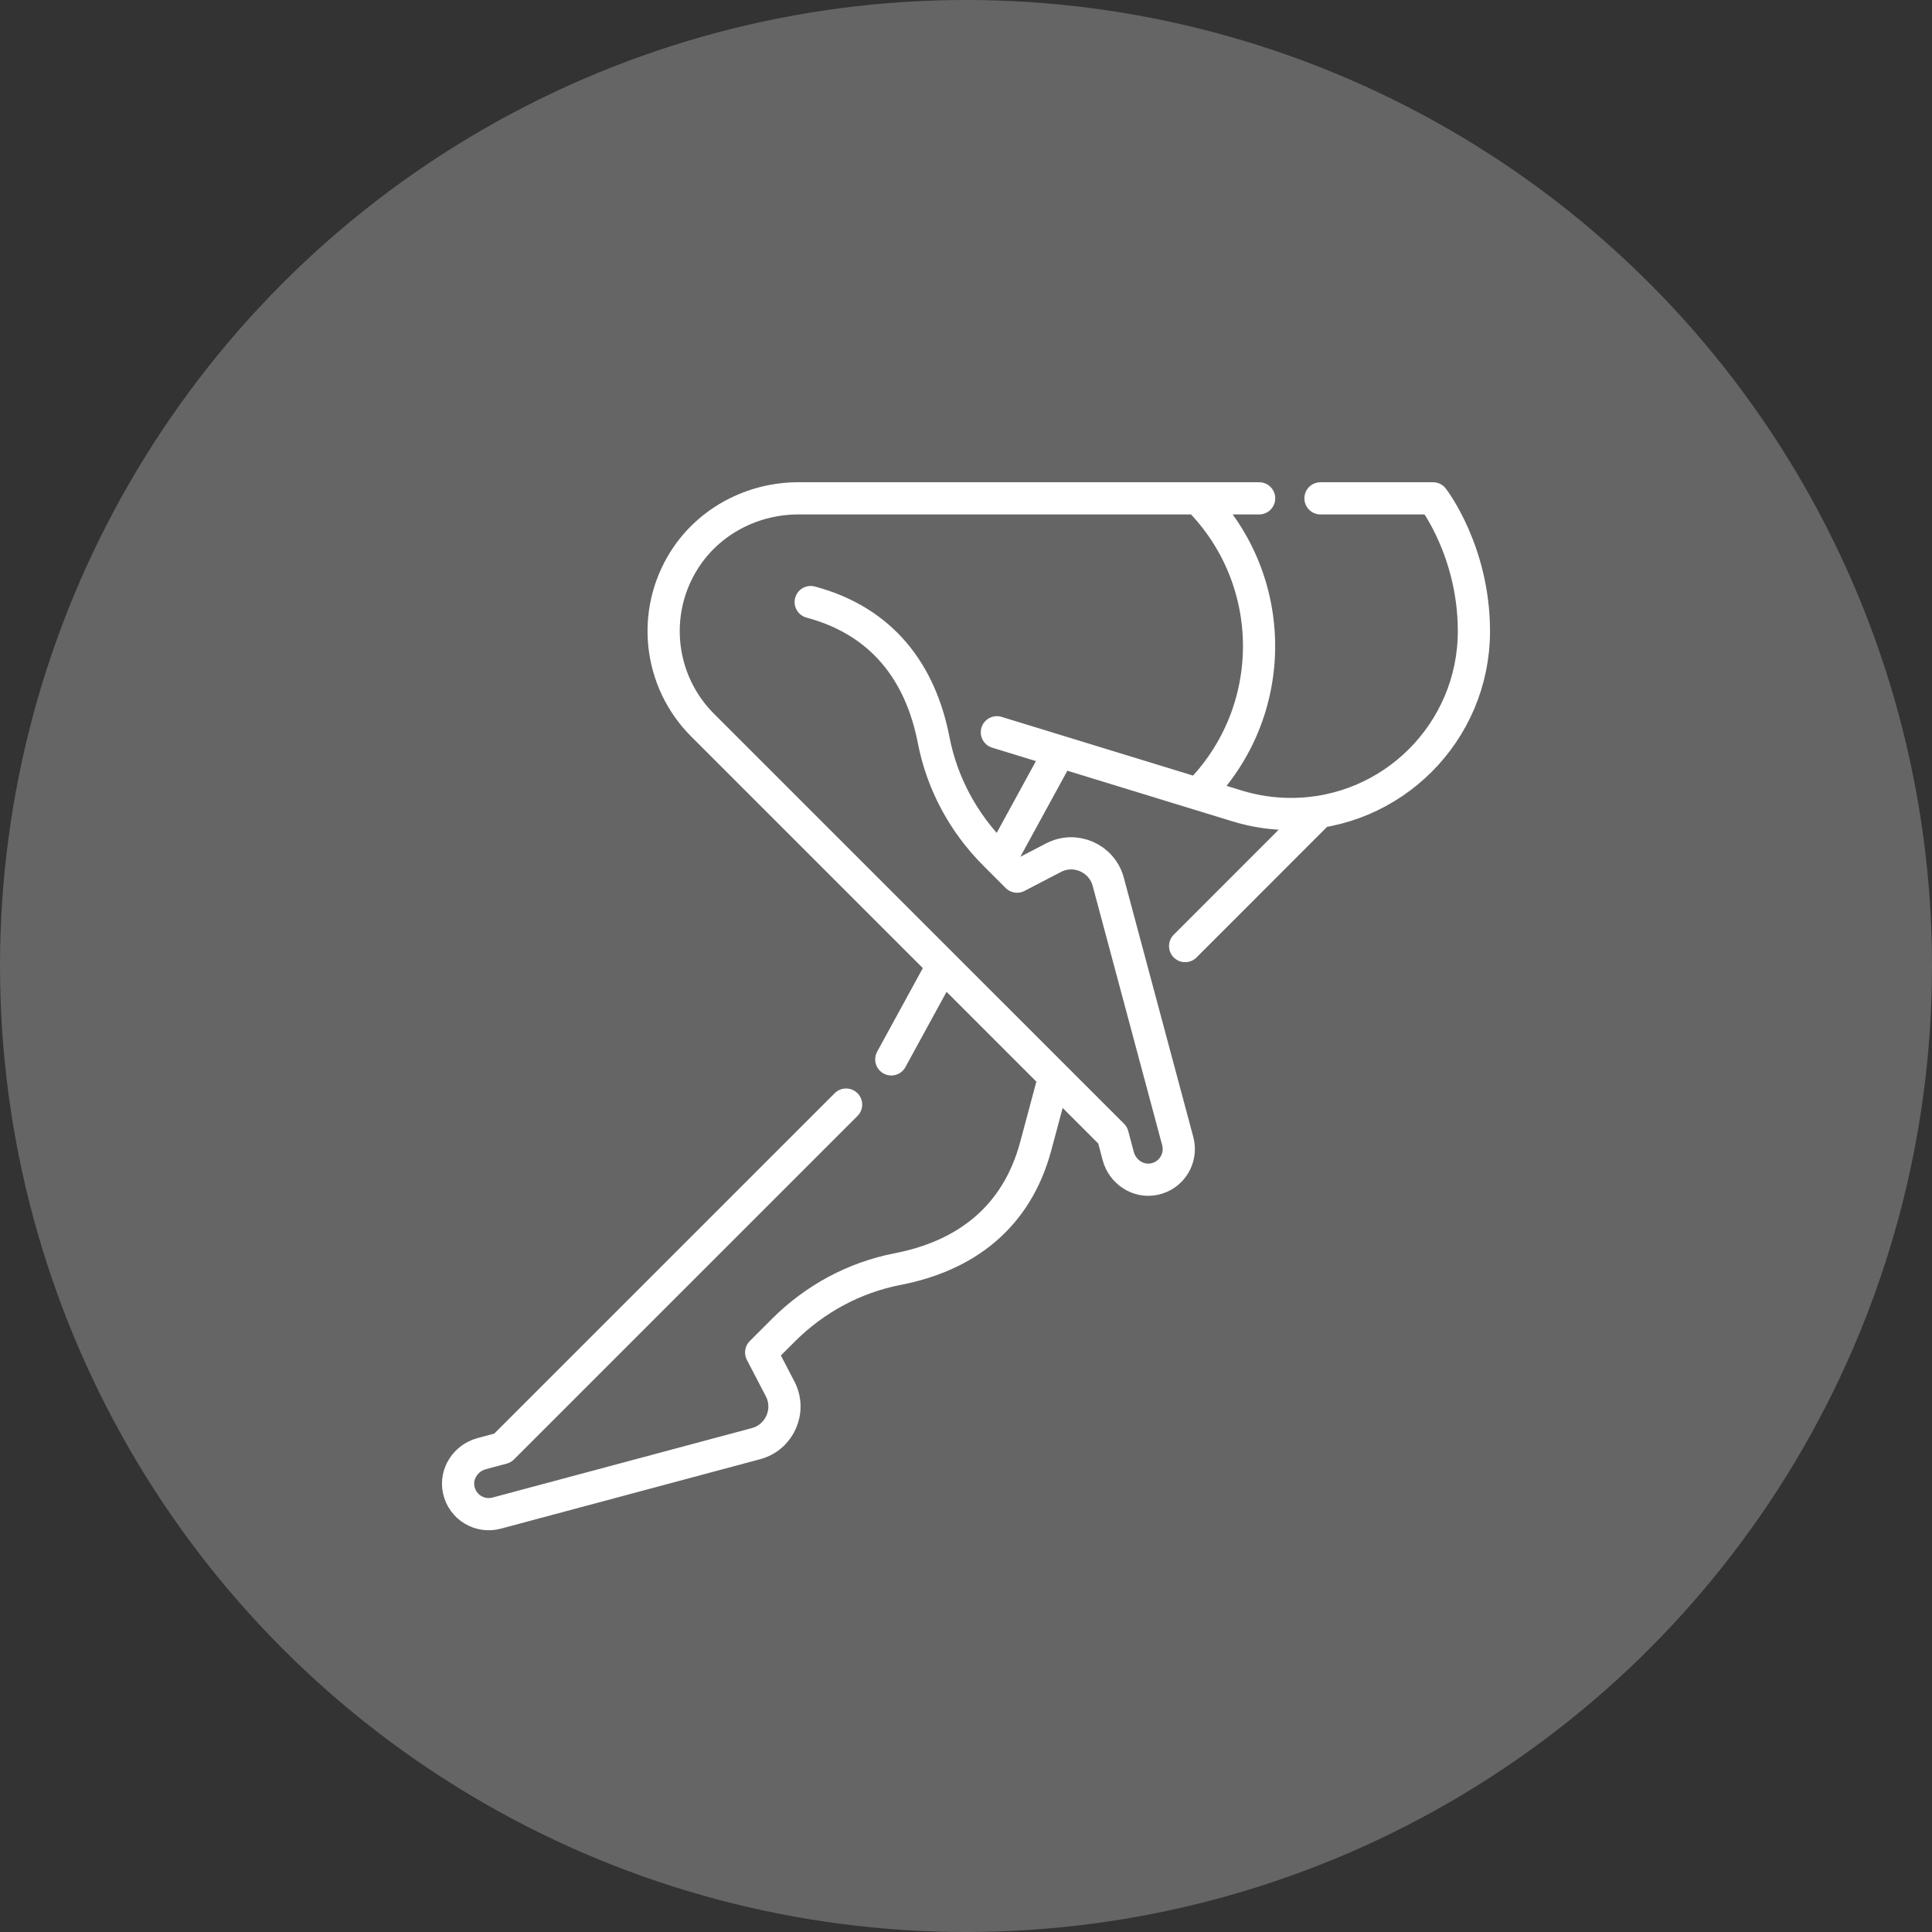
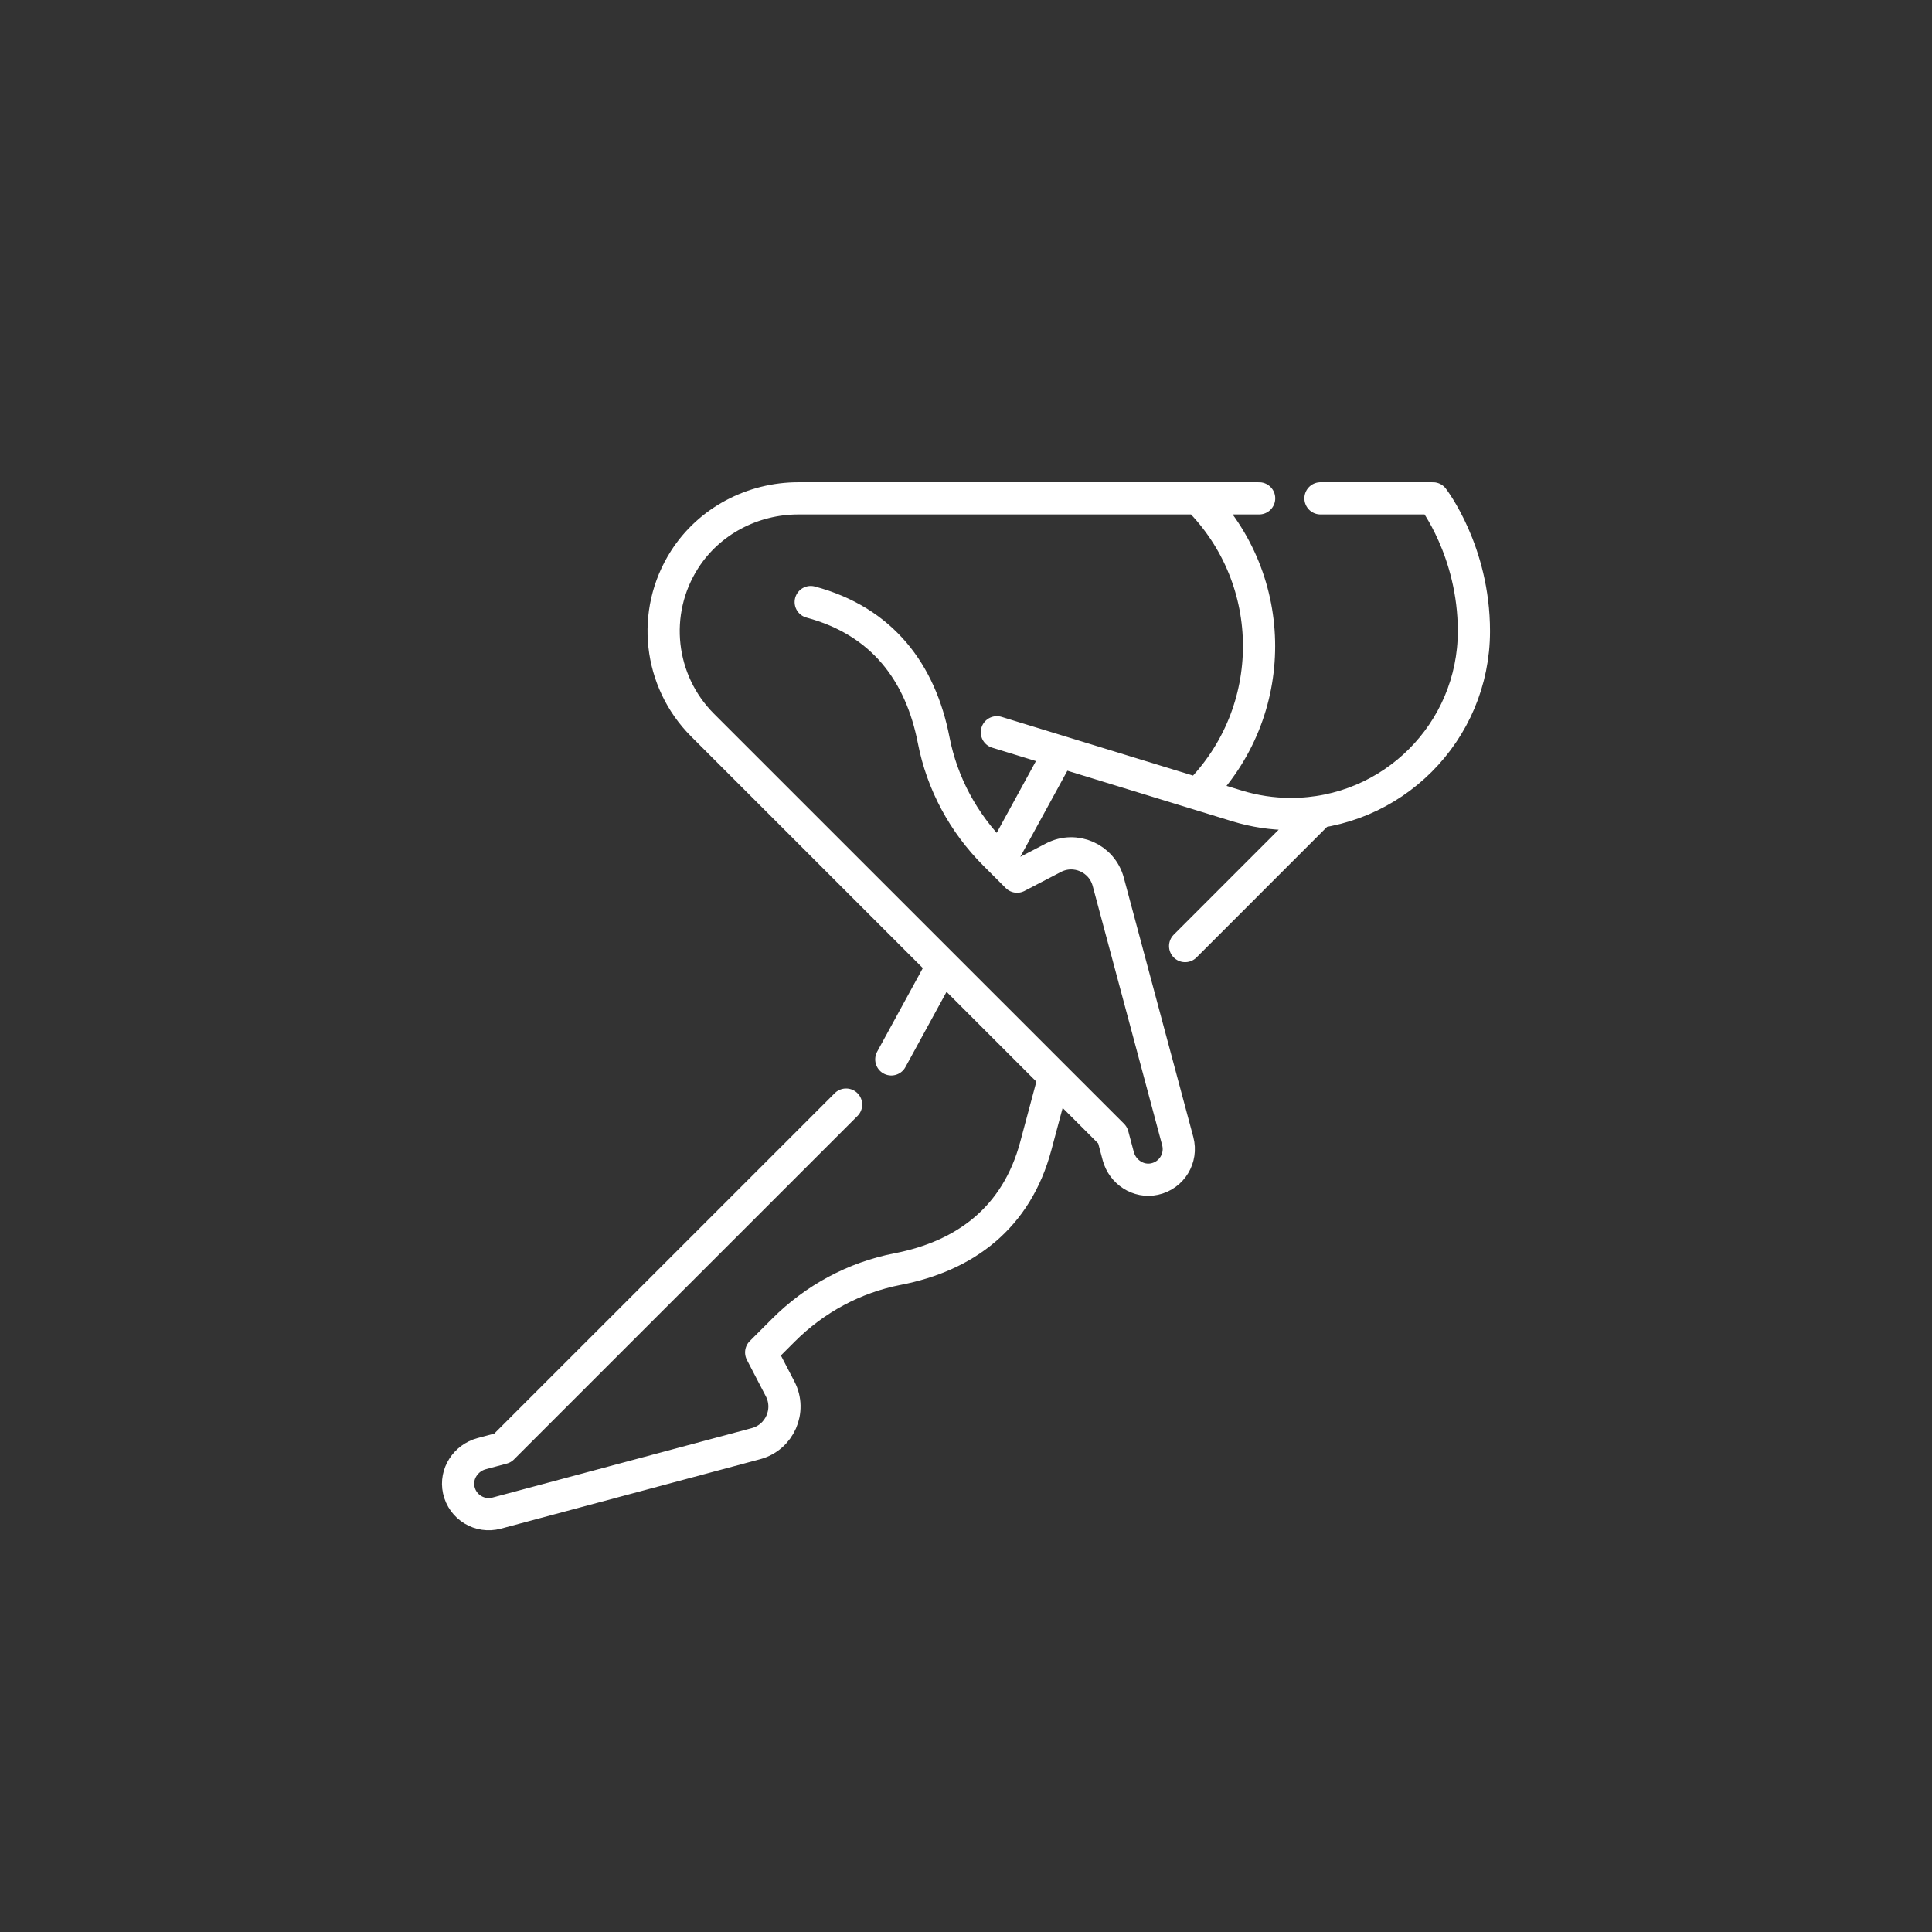
<svg xmlns="http://www.w3.org/2000/svg" width="48" height="48" viewBox="0 0 48 48" fill="none">
  <rect x="0" y="0" width="48" height="48" fill="#333333" stroke="none" />
-   <circle cx="24" cy="24" r="24" fill="#D9D9D9" fill-opacity="0.3" />
  <path d="M29.444 23.505L32.779 20.169M26.324 18.67L24.852 21.363M23.422 23.981L22.144 26.32M21.021 27.443L12.487 35.976L11.966 36.116C11.57 36.222 11.31 36.618 11.398 37.019C11.491 37.446 11.921 37.705 12.339 37.593L18.783 35.867C19.371 35.709 19.663 35.047 19.382 34.507L18.911 33.601L19.465 33.047C20.24 32.272 21.226 31.738 22.302 31.53C23.984 31.204 25.257 30.251 25.733 28.475C25.819 28.154 26.194 26.754 26.194 26.754M24.767 18.193C24.767 18.193 28.883 19.455 30.741 20.025C31.163 20.154 31.611 20.224 32.075 20.224C34.585 20.224 36.619 18.189 36.619 15.68C36.619 13.691 35.603 12.381 35.603 12.381H32.807M31.283 12.381H19.837C18.699 12.381 17.621 12.943 17.008 13.902C16.169 15.215 16.364 16.924 17.455 18.015L27.644 28.203L27.783 28.725C27.89 29.121 28.285 29.381 28.686 29.293C29.114 29.2 29.372 28.77 29.261 28.352L27.534 21.908C27.376 21.32 26.715 21.028 26.174 21.309L25.269 21.78L24.715 21.226C23.939 20.451 23.406 19.465 23.197 18.389C22.871 16.707 21.919 15.434 20.142 14.958M29.76 12.381C31.788 14.409 31.788 17.696 29.76 19.724" stroke="white" stroke-width="0.8" stroke-miterlimit="10" stroke-linecap="round" stroke-linejoin="round" />
</svg>